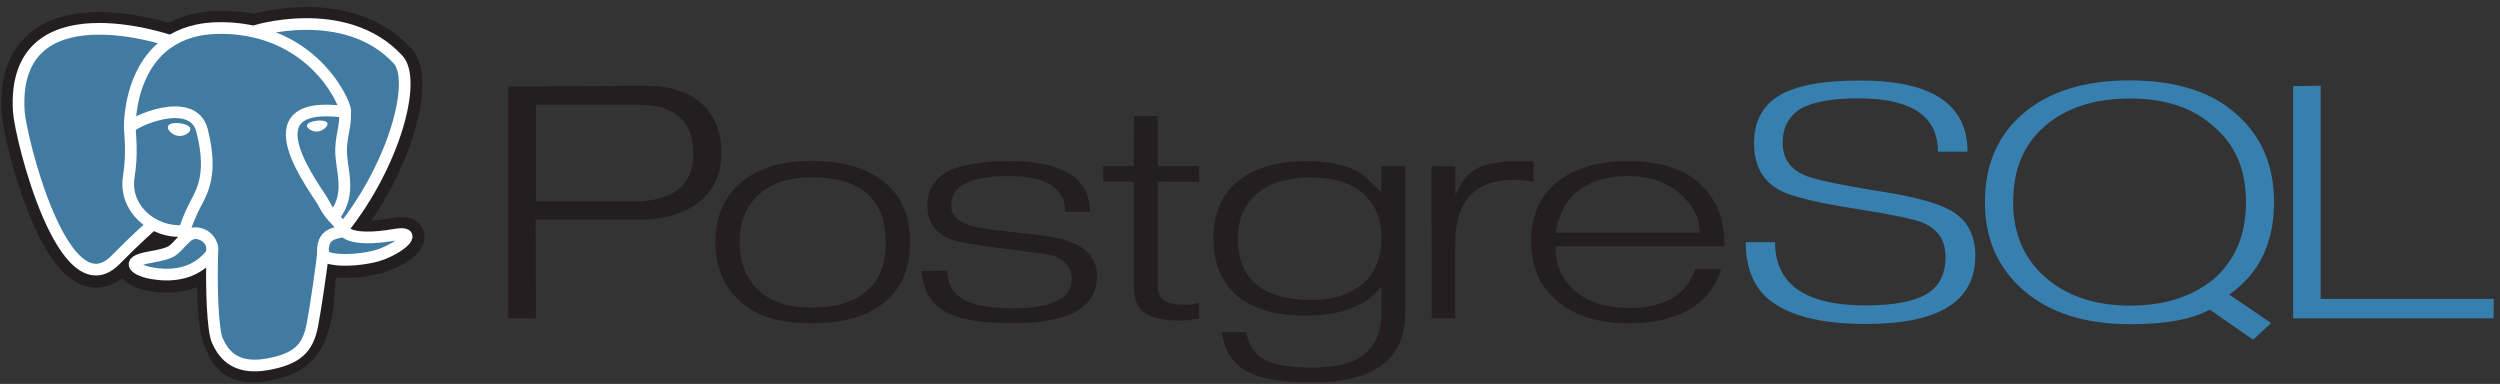
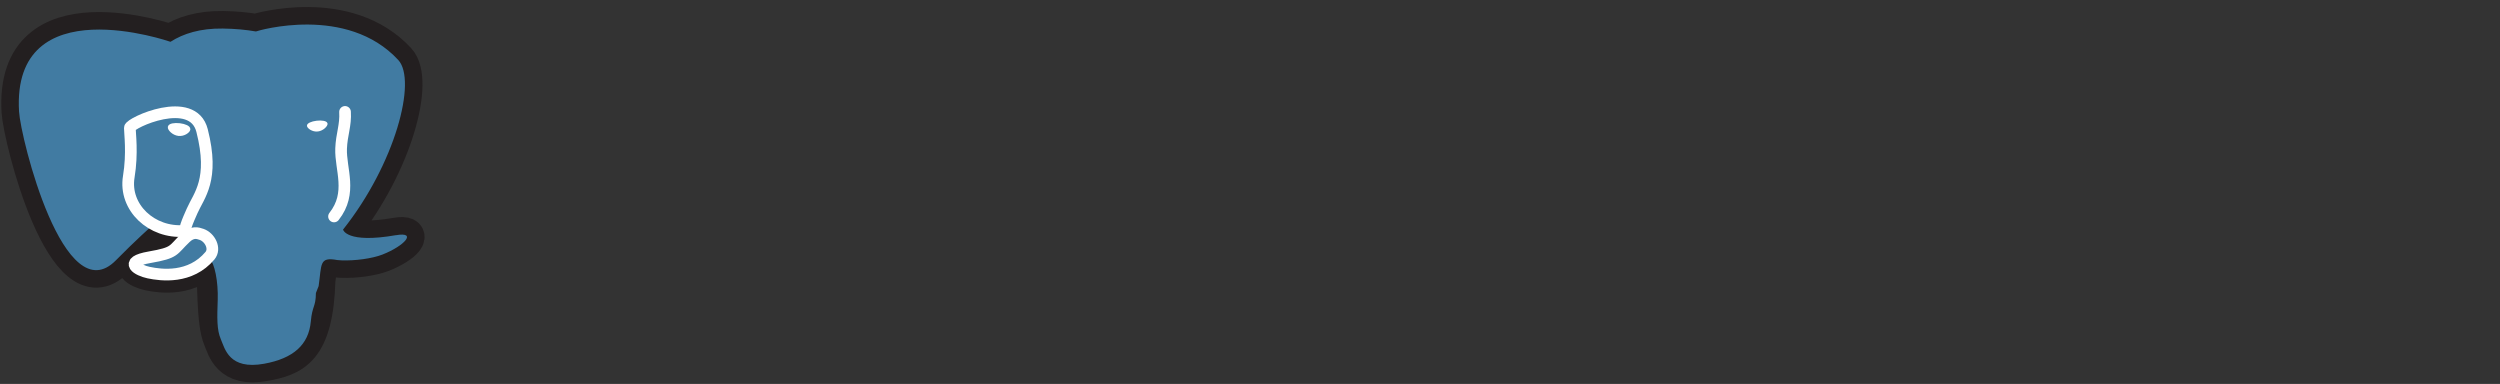
<svg xmlns="http://www.w3.org/2000/svg" width="293" height="45" viewBox="0 0 293 45" fill="none">
  <rect x="0" y="0" width="293" height="45" fill="#333333" stroke="none" />
-   <path d="M74.106 23.621H62.813V12.264H74.719C79.077 12.264 81.256 14.186 81.256 18.031C81.256 21.758 78.871 23.623 74.106 23.623M82.222 12.131C80.665 10.746 78.509 10.053 75.727 10.053L59.555 10.142V37.313H62.813L62.784 25.746H74.818C77.835 25.746 80.211 25.053 81.945 23.668C83.678 22.282 84.545 20.359 84.545 17.899C84.545 15.44 83.771 13.518 82.224 12.131H82.222ZM103.313 31.608C103.001 32.496 102.469 33.292 101.766 33.919C100.307 35.344 98.08 36.055 95.085 36.055C92.379 36.055 90.304 35.374 88.856 33.978C87.408 32.583 86.683 30.741 86.683 28.419C86.683 27.21 86.873 26.137 87.251 25.2C87.63 24.264 88.18 23.474 88.9 22.83C90.399 21.464 92.46 20.781 95.085 20.781C100.901 20.781 103.81 23.327 103.81 28.419C103.81 29.628 103.645 30.691 103.323 31.608M103.914 21.584C101.929 19.774 98.99 18.859 95.095 18.859C91.417 18.859 88.573 19.784 86.568 21.633C84.758 23.306 83.843 25.564 83.843 28.408C83.843 31.23 84.778 33.507 86.646 35.24C87.678 36.174 88.879 36.851 90.253 37.27C91.626 37.688 93.236 37.897 95.085 37.897C98.959 37.897 101.898 37.002 103.934 35.211C105.744 33.576 106.658 31.319 106.658 28.407C106.658 25.487 105.744 23.21 103.914 21.573V21.584ZM128.553 32.393C128.553 36.05 125.276 37.879 118.724 37.879C116.721 37.879 115.034 37.752 113.663 37.497C112.293 37.242 111.179 36.821 110.323 36.234C109.663 35.788 109.122 35.186 108.748 34.482C108.359 33.762 108.106 32.857 107.989 31.758L111.038 31.728C111.038 33.169 111.571 34.227 112.639 34.909C113.784 35.726 115.811 36.135 118.724 36.135C123.304 36.135 125.595 34.986 125.595 32.692C125.595 31.349 124.816 30.426 123.29 29.918C122.979 29.821 121.127 29.563 117.743 29.145C114.359 28.728 112.235 28.352 111.4 28.021C109.592 27.301 108.688 26.007 108.688 24.14C108.688 22.311 109.495 20.948 111.12 20.055C111.919 19.685 112.916 19.399 114.114 19.194C115.312 18.988 116.699 18.887 118.275 18.887C124.583 18.887 127.738 20.867 127.738 24.824H124.837C124.837 22.04 122.619 20.639 118.186 20.639C115.93 20.639 114.247 20.931 113.139 21.486C112.03 22.04 111.477 22.916 111.477 24.084C111.477 25.174 112.226 25.962 113.723 26.449C114.599 26.702 116.611 26.994 119.762 27.325C122.583 27.578 124.518 27.938 125.568 28.395C127.573 29.174 128.573 30.497 128.573 32.363L128.553 32.393ZM140.529 37.349L139.288 37.525L138.515 37.583C136.529 37.583 135.108 37.296 134.22 36.72C133.331 36.144 132.903 35.136 132.903 33.703V21.29H129.297V19.466H132.885L132.914 13.608H135.693V19.466H140.534V21.319L135.693 21.29V33.355C135.693 34.253 135.932 34.873 136.409 35.204C136.885 35.534 137.736 35.715 138.962 35.715C139.137 35.735 139.332 35.729 139.546 35.696C139.871 35.638 140.192 35.565 140.51 35.476L140.539 37.325L140.529 37.349ZM159.754 33.233C158.995 33.856 158.131 34.331 157.159 34.663C156.186 34.996 155.068 35.15 153.805 35.15C147.991 35.15 145.085 32.749 145.085 27.948C145.085 25.713 145.829 23.963 147.317 22.699C148.805 21.435 150.898 20.803 153.602 20.803C156.324 20.803 158.39 21.441 159.799 22.714C161.208 23.987 161.914 25.694 161.914 27.833C161.914 30.165 161.193 31.964 159.755 33.227M164.694 19.471H161.915L161.885 22.537C160.659 21.291 159.783 20.506 159.258 20.175C157.701 19.318 155.688 18.892 153.217 18.892C149.599 18.892 146.835 19.719 144.93 21.372C143.12 22.89 142.216 25.086 142.216 27.964C142.216 29.385 142.445 30.652 142.903 31.759C143.36 32.867 144.028 33.825 144.904 34.603C146.814 36.197 149.512 36.995 153.001 36.995C157.19 36.995 160.161 35.85 161.916 33.558V36.73C161.916 38.755 161.278 40.32 160.004 41.429C158.73 42.538 156.634 43.083 153.716 43.083C150.971 43.083 149.017 42.694 147.85 41.951C146.974 41.37 146.371 40.362 146.04 38.929H143.179C143.49 40.931 144.347 42.379 145.709 43.272C147.305 44.302 149.991 44.817 153.787 44.817C161.047 44.817 164.686 42.118 164.686 36.72V19.479L164.694 19.471ZM179.73 21.274C178.893 21.138 178.116 21.08 177.398 21.08C172.829 21.08 170.545 23.586 170.545 28.596V37.309H167.795L167.765 19.479L170.546 19.506V22.689H170.692C171.159 21.435 171.898 20.484 172.909 19.837C174.016 19.21 175.669 18.897 177.866 18.897H179.732V21.291L179.73 21.274ZM182.315 27.267C182.666 25.241 183.454 23.672 184.677 22.561C185.475 21.919 186.38 21.435 187.39 21.114C188.401 20.793 189.531 20.631 190.804 20.631C193.274 20.631 195.281 21.308 196.858 22.663C198.434 24.018 199.205 25.553 199.205 27.266L182.315 27.267ZM199.475 21.766C198.502 20.79 197.295 20.069 195.855 19.6C194.415 19.131 192.741 18.897 190.795 18.897C187.194 18.897 184.401 19.734 182.414 21.408C180.426 23.082 179.436 25.359 179.436 28.241C179.436 31.124 180.389 33.399 182.297 35.102C184.36 36.971 187.26 37.905 191.024 37.905C192.523 37.905 193.908 37.735 195.183 37.396C196.458 37.057 197.572 36.577 198.525 35.956C200.198 34.754 201.257 33.27 201.707 31.508H198.702C197.67 34.557 195.104 36.082 191 36.082C188.102 36.082 185.874 35.337 184.319 33.846C182.976 32.568 182.307 30.913 182.307 28.879H202.123C202.123 25.854 201.248 23.483 199.467 21.775L199.475 21.766Z" fill="#231F20" />
-   <path d="M231.501 30.027C231.501 35.321 227.232 37.968 218.692 37.968C213.576 37.968 209.841 37.056 207.488 35.243C205.561 33.745 204.6 31.459 204.6 28.384H208.037C208.037 33.326 211.589 35.797 218.691 35.797C222.097 35.797 224.56 35.291 226.087 34.281C227.372 33.387 228.014 31.987 228.014 30.082C228.014 28.196 227.138 26.875 225.387 26.116C224.394 25.707 221.981 25.191 218.117 24.57C213.271 23.831 210.129 23.093 208.689 22.354C206.606 21.265 205.575 19.418 205.575 16.813C205.575 14.383 206.451 12.575 208.232 11.389C210.139 10.087 213.409 9.435 218.039 9.435C226.409 9.435 230.593 12.214 230.593 17.773H227.126C227.126 13.607 224.018 11.527 217.805 11.527C214.688 11.527 212.408 11.945 210.967 12.792C209.603 13.687 208.923 15.001 208.923 16.733C208.923 18.544 209.799 19.818 211.551 20.558C212.485 20.986 215.23 21.58 219.784 22.339C224.066 22.981 226.956 23.73 228.445 24.577C230.489 25.628 231.511 27.448 231.511 30.027H231.501ZM259.431 32.728C258.147 33.757 256.695 34.529 255.078 35.045C253.462 35.56 251.65 35.816 249.644 35.816C245.553 35.816 242.248 34.714 239.724 32.51C237.199 30.305 235.941 27.367 235.941 23.695C235.941 19.869 237.191 16.887 239.694 14.75C242.197 12.613 245.514 11.545 249.643 11.545C253.831 11.545 257.123 12.663 259.519 14.896C260.784 15.986 261.718 17.257 262.324 18.714C262.929 20.171 263.229 21.832 263.229 23.697C263.229 27.503 261.962 30.515 259.429 32.728M261.257 34.53C263.048 33.267 264.373 31.737 265.231 29.938C266.088 28.14 266.517 26.065 266.517 23.712C266.517 19.493 265.116 16.121 262.313 13.564C260.814 12.164 259.004 11.124 256.883 10.444C254.761 9.763 252.338 9.422 249.613 9.422C244.319 9.422 240.173 10.707 237.156 13.271C234.139 15.835 232.631 19.316 232.631 23.71C232.631 27.986 234.153 31.437 237.198 34.061C240.243 36.684 244.403 37.997 249.674 37.997C251.737 37.997 253.536 37.858 255.073 37.579C256.609 37.3 257.914 36.871 258.985 36.294L264.063 39.814L266.184 37.866L261.267 34.531L261.257 34.53ZM292.253 37.31H268.754V10.1L271.983 10.042V35.03H292.272L292.243 37.301L292.253 37.31Z" fill="#367FAF" />
  <path d="M37.271 32.742C37.598 30.436 37.499 30.097 39.527 30.471L40.042 30.51C41.601 30.57 43.64 30.298 44.838 29.826C47.417 28.811 48.945 27.118 46.403 27.563C40.603 28.577 40.204 26.911 40.204 26.911C46.328 19.208 48.889 9.43 46.679 7.036C40.641 0.509 30.218 3.595 30.033 3.676L29.978 3.686C28.831 3.485 27.549 3.365 26.108 3.345C23.484 3.308 21.493 3.929 19.981 4.9C19.981 4.9 1.368 -1.601 2.234 13.074C2.419 16.196 7.514 36.696 13.589 30.504C15.81 28.239 17.957 26.325 17.957 26.325C19.077 26.952 20.358 27.229 21.637 27.121L21.74 27.046C21.708 27.328 21.72 27.601 21.782 27.928C20.217 29.41 20.676 29.67 17.546 30.217C14.381 30.77 16.24 31.754 17.455 32.012C18.927 32.324 22.334 32.767 24.635 30.037L24.544 30.348C25.157 30.765 25.116 33.341 25.203 35.182C25.291 37.023 25.437 38.741 25.879 39.754C26.321 40.767 26.844 43.374 30.957 42.629C34.394 42.004 37.023 41.106 37.263 32.746" fill="#231F20" />
  <path d="M37.271 32.742C37.598 30.436 37.499 30.097 39.527 30.471L40.042 30.51C41.601 30.57 43.64 30.298 44.838 29.826C47.417 28.811 48.945 27.118 46.403 27.563C40.603 28.577 40.204 26.911 40.204 26.911C46.328 19.208 48.889 9.43 46.679 7.036C40.641 0.509 30.218 3.595 30.033 3.676L29.978 3.686C28.831 3.485 27.549 3.365 26.108 3.345C23.484 3.308 21.493 3.929 19.981 4.9C19.981 4.9 1.368 -1.601 2.234 13.074C2.419 16.196 7.514 36.696 13.589 30.504C15.81 28.239 17.957 26.325 17.957 26.325C19.077 26.952 20.358 27.229 21.637 27.121L21.74 27.046C21.708 27.328 21.72 27.601 21.782 27.928C20.217 29.41 20.676 29.67 17.546 30.217C14.381 30.77 16.24 31.754 17.455 32.012C18.927 32.324 22.334 32.767 24.635 30.037L24.544 30.348C25.157 30.765 25.116 33.341 25.203 35.182C25.291 37.023 25.437 38.741 25.879 39.754C26.321 40.767 26.844 43.374 30.957 42.629C34.394 42.004 37.023 41.106 37.263 32.746" stroke="#231F20" stroke-width="4.108" />
  <path d="M46.402 27.562C40.602 28.576 40.203 26.91 40.203 26.91C46.327 19.207 48.888 9.428 46.678 7.035C40.651 0.508 30.218 3.596 30.033 3.677L29.977 3.686C28.83 3.485 27.548 3.365 26.107 3.346C23.482 3.31 21.491 3.93 19.98 4.9C19.98 4.9 1.366 -1.601 2.232 13.075C2.417 16.197 7.511 36.698 13.588 30.504C15.808 28.24 17.954 26.326 17.954 26.326C19.074 26.952 20.355 27.23 21.634 27.122L21.738 27.047C21.706 27.329 21.72 27.601 21.78 27.928C20.215 29.41 20.674 29.67 17.546 30.217C14.38 30.77 16.24 31.755 17.455 32.013C18.927 32.324 22.333 32.767 24.635 30.037L24.544 30.349C25.157 30.765 25.588 33.057 25.517 35.137C25.446 37.216 25.396 38.64 25.88 39.755C26.363 40.871 26.845 43.376 30.96 42.63C34.397 42.005 36.179 40.388 36.426 37.688C36.601 35.769 37 36.053 37.025 34.338L37.344 33.526C37.712 30.925 37.402 30.086 39.52 30.476L40.036 30.515C41.595 30.575 43.634 30.303 44.831 29.831C47.41 28.817 48.938 27.123 46.396 27.568L46.402 27.562Z" fill="#417BA2" />
-   <path d="M24.892 29.054C24.733 33.894 24.931 38.768 25.491 39.953C26.05 41.139 27.247 43.442 31.361 42.695C34.798 42.07 36.049 40.861 36.591 38.193C36.98 36.23 37.762 30.777 37.86 29.661M19.96 4.789C19.96 4.789 1.324 -1.664 2.2 13.019C2.394 16.141 7.478 36.642 13.557 30.439C15.778 28.174 17.785 26.398 17.785 26.398M30.033 3.611C29.387 3.782 40.394 0.201 46.649 6.975C48.858 9.369 46.298 19.148 40.173 26.852" stroke="white" stroke-width="1.369" stroke-linecap="round" stroke-linejoin="round" />
-   <path d="M40.163 26.85C40.163 26.85 40.552 28.514 46.362 27.5C48.904 27.056 47.374 28.749 44.795 29.764C42.679 30.596 37.936 30.809 37.859 29.66C37.66 26.692 40.355 27.594 40.161 26.85C39.986 26.181 38.779 25.524 37.981 23.885C37.285 22.454 28.434 11.485 40.435 13.114C40.875 13.036 37.304 3.437 26.071 3.281C14.838 3.125 15.21 14.988 15.21 14.988" stroke="white" stroke-width="1.369" stroke-linecap="round" stroke-linejoin="bevel" />
  <path d="M21.75 27.865C20.183 29.347 20.644 29.607 17.514 30.154C14.348 30.708 16.208 31.691 17.423 31.949C18.895 32.261 22.302 32.703 24.603 29.972C25.304 29.14 24.599 27.811 23.637 27.474C23.172 27.311 22.55 27.107 21.749 27.864L21.75 27.865Z" stroke="white" stroke-width="1.369" stroke-linejoin="round" />
  <path d="M21.647 27.84C21.489 26.968 21.984 25.932 22.516 24.718C23.314 22.898 25.155 21.076 23.683 15.3C22.586 10.996 15.22 14.405 15.217 14.989C15.214 15.573 15.55 17.947 15.093 20.711C14.498 24.32 17.802 27.371 21.606 27.059" stroke="white" stroke-width="1.369" stroke-linecap="round" stroke-linejoin="round" />
  <path d="M19.894 14.901C19.861 15.1 20.325 15.631 20.93 15.703C21.534 15.775 22.049 15.358 22.083 15.16C22.117 14.961 21.653 14.741 21.047 14.669C20.442 14.597 19.926 14.702 19.894 14.901Z" fill="white" stroke="white" stroke-width="0.456" />
  <path d="M38.277 14.495C38.31 14.694 37.847 15.225 37.242 15.297C36.636 15.369 36.121 14.952 36.088 14.752C36.054 14.551 36.519 14.333 37.123 14.261C37.727 14.189 38.242 14.293 38.276 14.493L38.277 14.495Z" fill="white" stroke="white" stroke-width="0.228" />
  <path d="M40.438 13.115C40.537 14.679 40.041 15.743 39.978 17.409C39.885 19.828 41.338 22.596 39.148 25.369" stroke="white" stroke-width="1.369" stroke-linecap="round" stroke-linejoin="round" />
</svg>